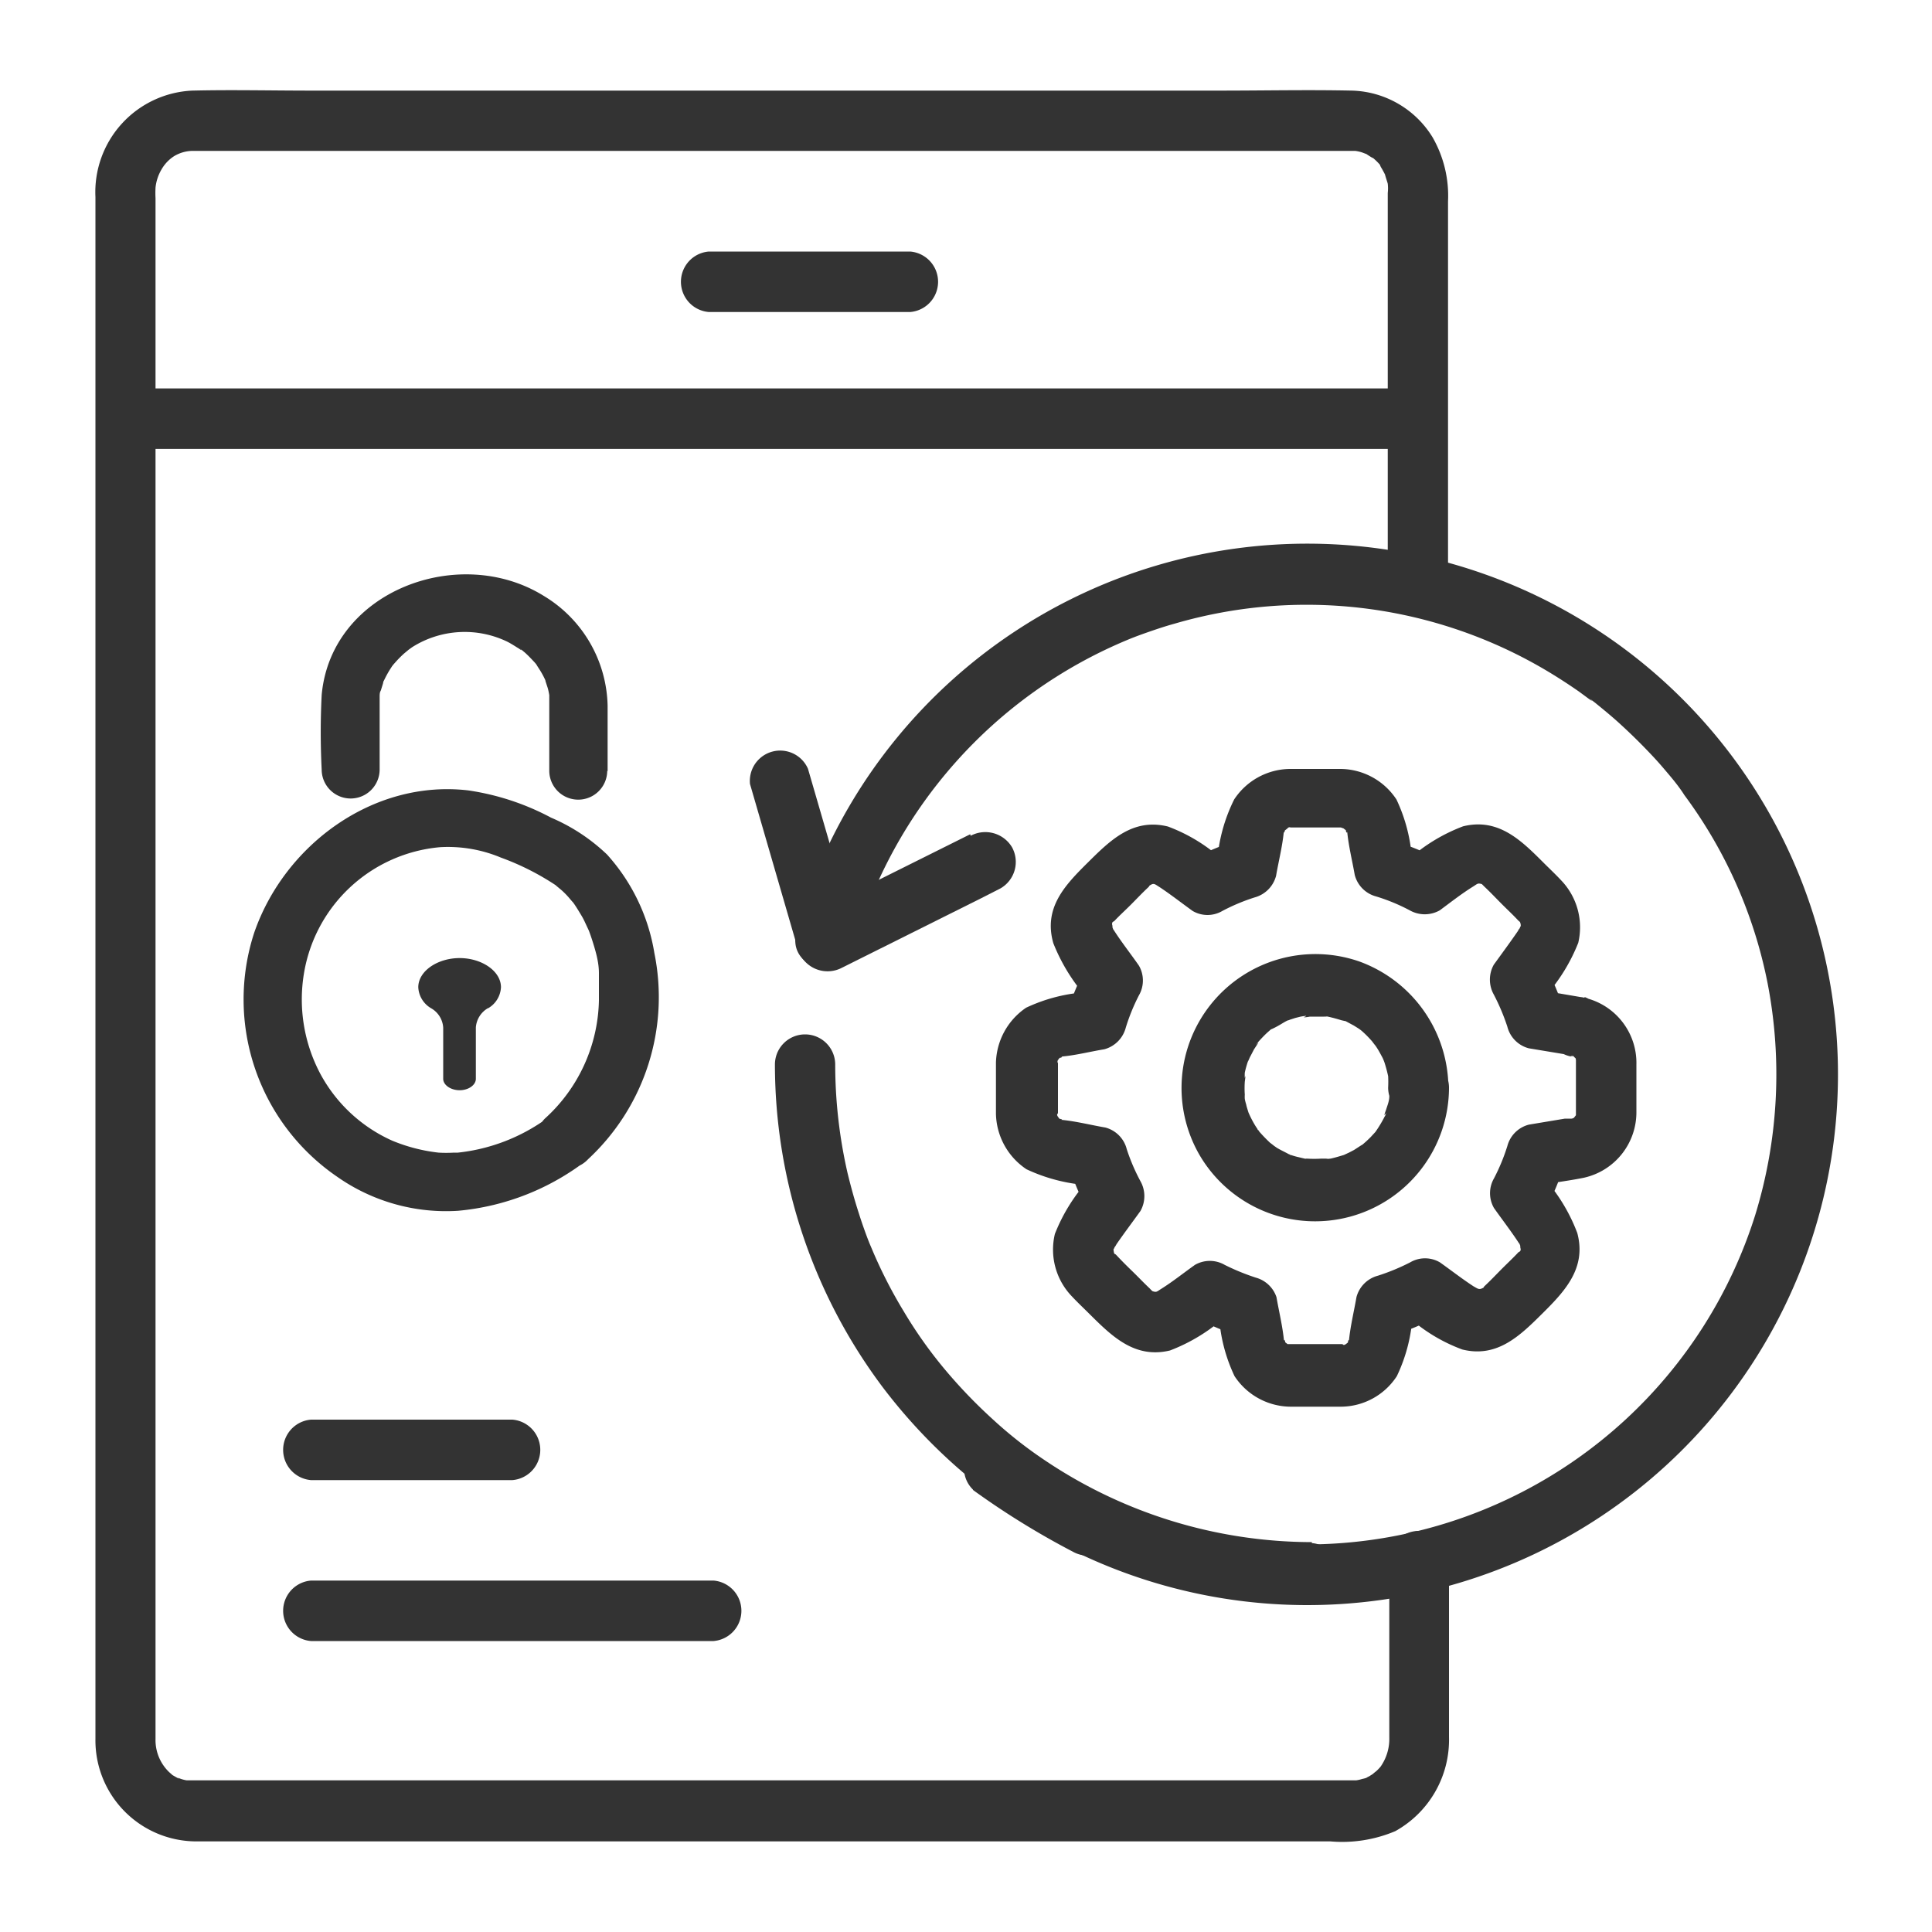
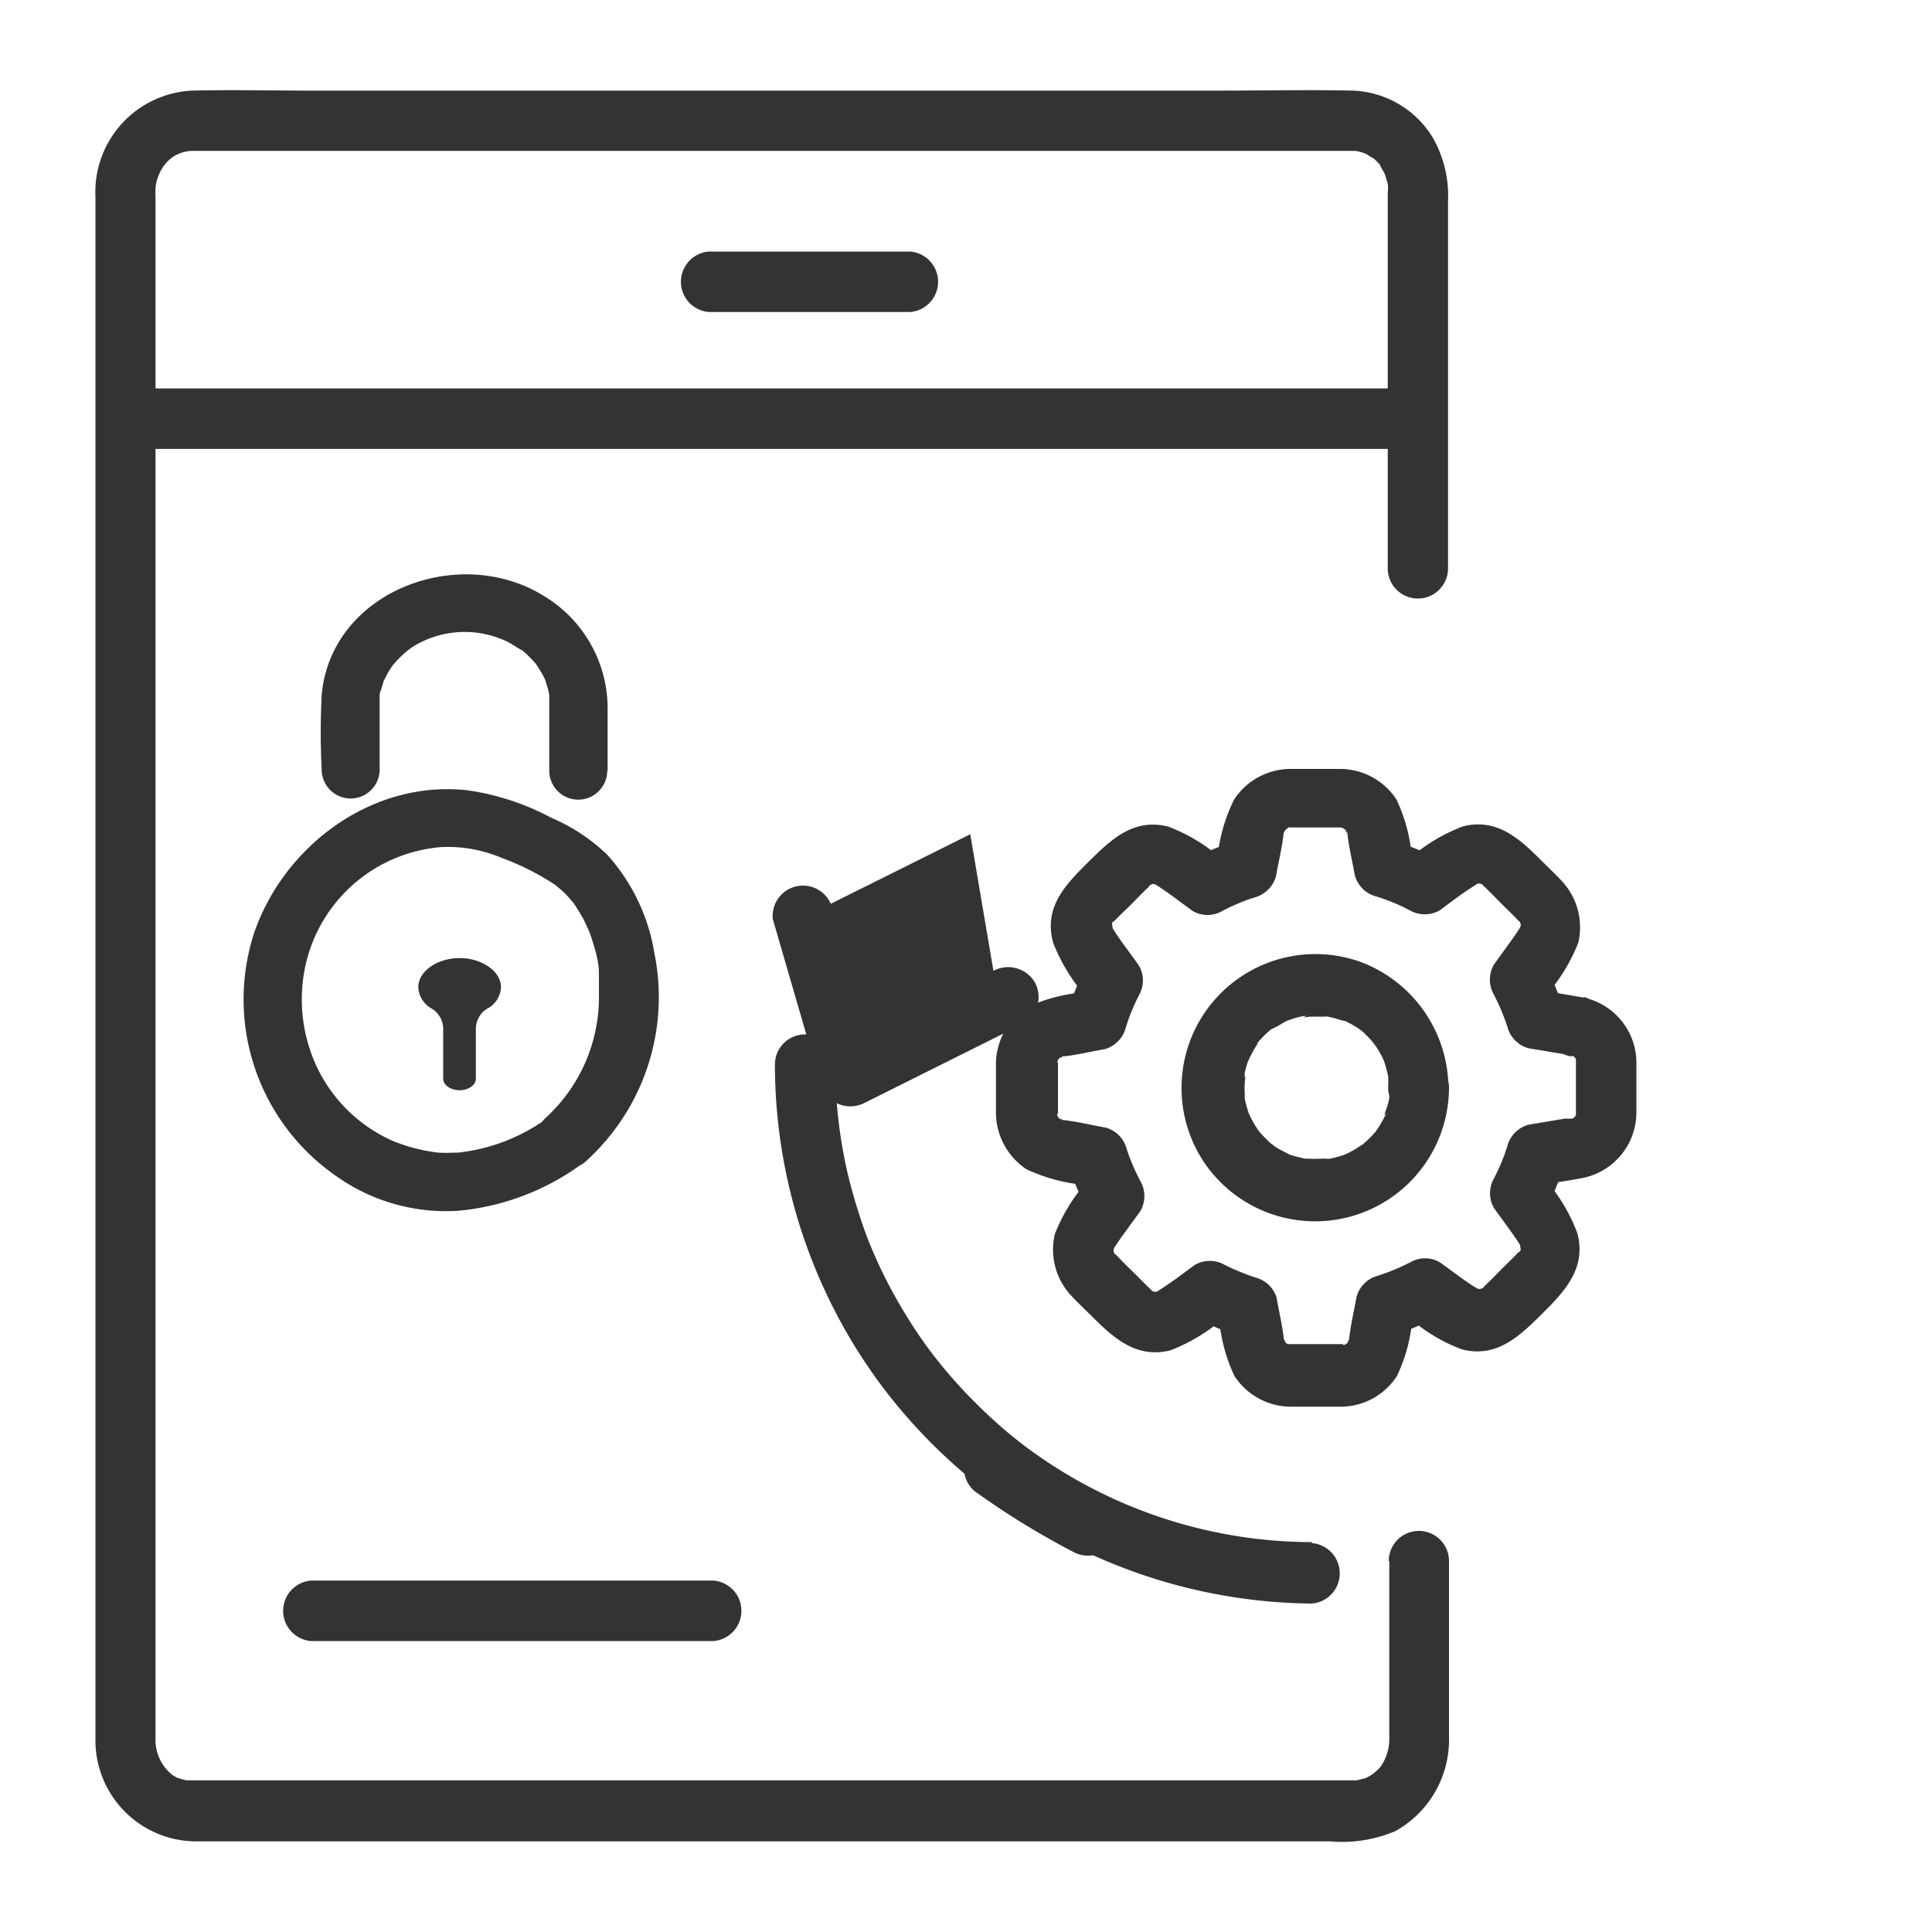
<svg xmlns="http://www.w3.org/2000/svg" viewBox="0 0 100 100">
  <defs>
    <style>.cls-1,.cls-4{fill:none;}.cls-2{clip-path:url(#clip-path);}.cls-3{fill:#333;}.cls-4{stroke:#333;stroke-miterlimit:10;stroke-width:3.13px;}</style>
    <clipPath id="clip-path">
      <rect class="cls-1" width="100" height="100" />
    </clipPath>
  </defs>
  <g id="Layer_6" data-name="Layer 6">
    <g class="cls-2">
      <path class="cls-3" d="M71.91,80.8v9.14a2.5,2.5,0,0,1-.45,1.5c-.15.22.13-.15,0,0a2.39,2.39,0,0,1-.22.23s-.32.25-.1.1l-.27.17s-.27.13-.06.05a1.81,1.81,0,0,1-.31.09,1.73,1.73,0,0,1-.31.07c.2,0-.08,0-.1,0H17.64c-2.52,0-5,0-7.56,0H9.92c-.24,0,0,0-.26,0a1.9,1.9,0,0,1-.39-.11c-.24-.09.17.09-.06,0l-.28-.16c-.09-.07-.09-.06,0,0l-.18-.16A2.3,2.3,0,0,1,8.05,90v-.1c0-.61,0-1.22,0-1.83V10.27a5.23,5.23,0,0,1,0-.56,2.32,2.32,0,0,1,.31-.94A2,2,0,0,1,9,8.09a1.9,1.9,0,0,1,.93-.28c.65,0,1.29,0,1.94,0H67.74c.74,0,1.48,0,2.22,0,.08,0,.36,0,.18,0a1.83,1.83,0,0,1,.39.09s.33.13.19.06.53.36.29.17a3.26,3.26,0,0,1,.46.45c0-.06-.12-.2,0,.06a4.77,4.77,0,0,1,.24.44c-.07-.15.11.37.12.43a2.14,2.14,0,0,1,0,.48V29.42a1.56,1.56,0,0,0,3.12,0v-19a6.08,6.08,0,0,0-.81-3.33A5.06,5.06,0,0,0,70,4.69c-2.3-.05-4.59,0-6.88,0h-47c-2.05,0-4.12-.05-6.18,0a5.26,5.26,0,0,0-5,5.51V84.78c0,1.74,0,3.48,0,5.22a5.23,5.23,0,0,0,5.17,5.31H68.86a7.06,7.06,0,0,0,3.36-.53A5.41,5.41,0,0,0,75,89.91c0-1,0-1.9,0-2.85V80.8a1.56,1.56,0,0,0-3.12,0Z" />
      <line class="cls-4" x1="6.48" y1="21.67" x2="73.47" y2="21.67" />
      <path class="cls-3" d="M36.69,16.15H47.11a1.57,1.57,0,0,0,0-3.13H36.69a1.57,1.57,0,0,0,0,3.13Z" />
      <path class="cls-3" d="M82,51.64l-2.11-.36L81,52.4A16.44,16.44,0,0,0,80,50v1.55a9.32,9.32,0,0,0,1.69-2.75,3.51,3.51,0,0,0-.9-3.25c-.29-.31-.6-.6-.89-.89-1.16-1.16-2.34-2.34-4.17-1.89a9,9,0,0,0-2.81,1.7h1.55a15.12,15.12,0,0,0-2.5-1l1.12,1.12a8.54,8.54,0,0,0-.81-3.21,3.5,3.5,0,0,0-2.88-1.58c-.44,0-.88,0-1.32,0s-.88,0-1.32,0a3.5,3.5,0,0,0-2.88,1.58A8.61,8.61,0,0,0,63,44.59l1.11-1.12a15.93,15.93,0,0,0-2.41,1h1.54a8.7,8.7,0,0,0-2.79-1.69c-1.83-.45-3,.73-4.17,1.89S54,47,54.52,48.82a9.55,9.55,0,0,0,1.69,2.77V50.05a15.91,15.91,0,0,0-1,2.42l1.11-1.12a8.59,8.59,0,0,0-3.21.81A3.55,3.55,0,0,0,51.55,55c0,.44,0,.88,0,1.32s0,.88,0,1.32a3.54,3.54,0,0,0,1.58,2.88,8.92,8.92,0,0,0,3.26.83l-1.11-1.12a15,15,0,0,0,1,2.41V61.14a9.07,9.07,0,0,0-1.68,2.73,3.49,3.49,0,0,0,.9,3.25c.28.3.59.59.89.89,1.16,1.15,2.34,2.33,4.17,1.89a9.19,9.19,0,0,0,2.82-1.71H61.85a17,17,0,0,0,2.35,1L63.09,68a8.46,8.46,0,0,0,.81,3.23,3.5,3.5,0,0,0,2.88,1.58c.44,0,.88,0,1.32,0s.89,0,1.32,0a3.47,3.47,0,0,0,2.88-1.58A8.47,8.47,0,0,0,73.12,68L72,69.15a14.93,14.93,0,0,0,2.41-1H72.88a8.64,8.64,0,0,0,2.81,1.7c1.82.45,3-.73,4.17-1.89s2.26-2.35,1.78-4.14A9.09,9.09,0,0,0,80,61.07v1.54a14.67,14.67,0,0,0,1-2.42l-1.12,1.12c.7-.12,1.41-.21,2.1-.35a3.47,3.47,0,0,0,2.72-3.41c0-.81,0-1.64,0-2.45A3.46,3.46,0,0,0,82,51.64a1.6,1.6,0,0,0-1.91,1.12,1.57,1.57,0,0,0,1.12,1.9c.52.12-.12,0,.17,0,.13,0-.06-.1.12.07s0-.1.07.12,0,0,0-.08c0,.22,0,.46,0,.68,0,.69,0,1.38,0,2.06,0,.19,0-.23,0,.17,0-.11,0,0,0,.07.11-.2-.07.09-.15.15.17-.12,0,0-.08,0h-.11l-.23,0-1.86.31a1.55,1.55,0,0,0-1.12,1.11,10.13,10.13,0,0,1-.69,1.67,1.54,1.54,0,0,0,0,1.54c.41.58.85,1.15,1.24,1.74.19.29,0-.06.14.26-.05-.17,0,.23,0,.06,0,.15,0,.17-.11.22s0,0,0,0c-.27.29-.56.56-.84.84s-.59.61-.9.9c-.13.12,0,.07-.16.14s-.23,0-.43-.11c-.6-.39-1.16-.83-1.74-1.24a1.52,1.52,0,0,0-1.54,0,11.07,11.07,0,0,1-1.67.69,1.56,1.56,0,0,0-1.11,1.11c-.13.75-.32,1.52-.39,2.27,0-.2-.12.23,0,0,0,.08-.34.27-.15.16-.18.1-.11,0-.23,0H66.85c-.15,0,0,0-.24,0,.21.11-.1-.08-.15-.16.14.21,0-.2,0,0-.07-.75-.26-1.52-.39-2.27A1.56,1.56,0,0,0,65,66.13a11.83,11.83,0,0,1-1.61-.66,1.54,1.54,0,0,0-1.54,0c-.58.41-1.15.87-1.76,1.25-.22.14-.23.18-.44.11a1.47,1.47,0,0,1-.14-.14c-.31-.29-.6-.6-.9-.89s-.57-.56-.84-.85c-.08-.08-.09,0-.12-.16s0-.2,0-.13c.1-.25,0,0,.14-.26.4-.58.83-1.15,1.24-1.72a1.57,1.57,0,0,0,0-1.54,10.11,10.11,0,0,1-.71-1.66,1.55,1.55,0,0,0-1.11-1.12c-.76-.13-1.53-.33-2.3-.4.21,0-.23-.11,0,0-.07,0-.26-.34-.15-.15-.1-.18,0-.11,0-.23,0-.42,0-.84,0-1.26s0-.83,0-1.25c0-.15-.06,0,0-.23-.12.21.08-.1.15-.15-.2.14.21,0,0,0,.75-.06,1.51-.26,2.25-.38a1.57,1.57,0,0,0,1.11-1.12,10.08,10.08,0,0,1,.68-1.67,1.54,1.54,0,0,0,0-1.54c-.41-.59-.86-1.16-1.25-1.76-.19-.3,0,.06-.14-.27.05.18,0-.22,0-.05,0-.15,0-.17.11-.22l0,0c.27-.29.57-.56.85-.84s.59-.61.9-.9c.13-.12,0-.06.16-.15s.23,0,.43.12c.59.39,1.15.83,1.72,1.24a1.52,1.52,0,0,0,1.54,0,10.17,10.17,0,0,1,1.67-.7,1.57,1.57,0,0,0,1.11-1.12c.13-.76.33-1.53.4-2.29,0,.2.12-.23,0,0,.06-.08.35-.26.15-.16.18-.1.12-.05.24-.05h2.5c.15,0,0,0,.23.05-.2-.11.1.08.16.16-.15-.2,0,.2,0,0,.07.74.26,1.5.39,2.24a1.55,1.55,0,0,0,1.11,1.12,9.81,9.81,0,0,1,1.74.72,1.58,1.58,0,0,0,1.55,0c.57-.42,1.14-.87,1.74-1.24.22-.14.22-.18.44-.12l.14.14c.31.29.6.6.9.9s.57.55.84.84c.08.08.09.05.12.16s0,.21,0,.14c-.09.24,0,0-.14.26-.4.58-.82,1.15-1.24,1.73a1.58,1.58,0,0,0,0,1.55,11,11,0,0,1,.7,1.66,1.55,1.55,0,0,0,1.11,1.12l2.11.35a1.56,1.56,0,0,0,.79-3Z" />
      <path class="cls-3" d="M71.91,56.3c0,.15,0,.3,0,.45s0,.1,0,0c0,.24-.1.47-.17.7,0,0-.18.47,0,.16,0,.09-.07.17-.11.26a6.59,6.59,0,0,1-.44.72c.18-.27,0,0,0,0l-.24.26a6,6,0,0,1-.52.47c.27-.21-.27.16-.36.21l-.25.13-.26.12,0,0c-.23.07-.46.14-.69.19-.07,0-.38.06-.11,0l-.37,0a6,6,0,0,1-.74,0c-.27,0,.32.08-.12,0l-.42-.1a3.1,3.1,0,0,1-.4-.13c.06,0,.24.13,0,0s-.42-.21-.62-.33c0,0-.37-.26-.18-.12s-.16-.14-.16-.13a8.21,8.21,0,0,1-.58-.6c-.2-.23,0-.06,0,0-.08-.12-.16-.23-.23-.35a5.33,5.33,0,0,1-.32-.63c0,.07.08.26,0,0s-.09-.28-.12-.42a2.29,2.29,0,0,1-.07-.28c0-.18,0-.19,0,0a1.5,1.5,0,0,1,0-.22,5,5,0,0,1,0-.67s.07-.49,0-.19a2.74,2.74,0,0,1,0-.28,5.45,5.45,0,0,1,.2-.69c-.11.31.06-.11.08-.14s.13-.25.2-.38l.19-.29c.14-.22-.25.27,0-.06.15-.17.31-.34.48-.5l.26-.23c.21-.17-.31.18.06,0s.48-.28.74-.41c.05,0,.27-.1,0,0l.4-.13.28-.07s.44-.08.23,0,.27,0,.25,0h.37l.37,0c.35,0-.12-.05.19,0a8.56,8.56,0,0,1,.83.23c-.28-.1,0,0,.08,0l.43.23.24.15h0a1.84,1.84,0,0,1,.22.17,5.78,5.78,0,0,1,.49.5s.3.4.09.1c.08.12.16.23.23.35s.14.25.21.38.17.44.07.14a7.84,7.84,0,0,1,.23.83s0,.29,0,0a5.65,5.65,0,0,1,0,.59,1.56,1.56,0,0,0,3.12,0,7,7,0,0,0-4.6-6.52,6.93,6.93,0,0,0-8.29,10A6.93,6.93,0,0,0,75,56.3a1.56,1.56,0,0,0-3.12,0Z" />
-       <path class="cls-3" d="M44.21,49a24.5,24.5,0,0,1,14.1-15.86c.28-.12.65-.26,1.08-.41s.93-.32,1.41-.45a24.34,24.34,0,0,1,18.69,2.11c.77.43,1.51.9,2.23,1.4l.53.39c.26.19.12.08.06,0l.26.2c.38.31.76.62,1.13.95q1,.9,1.92,1.89c.28.3.54.61.81.93s.55.68.75,1a24.18,24.18,0,0,1,4.31,9.74,24.79,24.79,0,0,1-.64,12,24.36,24.36,0,0,1-30.63,15.9,23.55,23.55,0,0,1-3.14-1.24,1.59,1.59,0,0,0-2.13.58,1.56,1.56,0,0,0,.59,2.13A27.47,27.47,0,1,0,42.23,45.23a31.5,31.5,0,0,0-1,3c-.55,1.93,2.47,2.73,3,.79Z" />
-       <path class="cls-3" d="M50.22,43.18,43,46.78l-1,.51,2.29,1-2.47-8.5a1.57,1.57,0,0,0-3,.79l2.47,8.51a1.6,1.6,0,0,0,2.29,1l7.21-3.6,1-.51a1.58,1.58,0,0,0,.59-2.13,1.61,1.61,0,0,0-2.14-.59Z" />
+       <path class="cls-3" d="M50.22,43.18,43,46.78a1.57,1.57,0,0,0-3,.79l2.47,8.51a1.6,1.6,0,0,0,2.29,1l7.21-3.6,1-.51a1.58,1.58,0,0,0,.59-2.13,1.61,1.61,0,0,0-2.14-.59Z" />
      <path class="cls-3" d="M50.36,77.12a41.69,41.69,0,0,0,5.18,3.2,1.58,1.58,0,0,0,2.13-.58,1.59,1.59,0,0,0-.59-2.13c-.82-.47-1.63-.93-2.44-1.41a23.74,23.74,0,0,1-2.34-1.49l.33.25-.06,0a1.75,1.75,0,0,0-1.11-.45A1.55,1.55,0,0,0,49.9,76a1.51,1.51,0,0,0,.46,1.1Z" />
      <path class="cls-3" d="M67.9,79.82A24.82,24.82,0,0,1,54,75.53a22,22,0,0,1-2.65-2.1,26.22,26.22,0,0,1-2.57-2.7,22.91,22.91,0,0,1-2-2.85,24.5,24.5,0,0,1-1.7-3.35c-.08-.18-.17-.41-.29-.74s-.23-.65-.34-1c-.22-.68-.41-1.37-.58-2.07a25.29,25.29,0,0,1-.64-5.62,1.56,1.56,0,0,0-3.12,0,27.86,27.86,0,0,0,5.57,16.69,28.31,28.31,0,0,0,13,9.56A28,28,0,0,0,67.9,83a1.57,1.57,0,0,0,0-3.13Z" />
      <path class="cls-3" d="M16.1,84.94H36.93a1.57,1.57,0,0,0,0-3.13H16.1a1.57,1.57,0,0,0,0,3.13Z" />
-       <path class="cls-3" d="M16.1,76.61H26.52a1.57,1.57,0,0,0,0-3.13H16.1a1.57,1.57,0,0,0,0,3.13Z" />
      <path class="cls-3" d="M30.44,60a11.44,11.44,0,0,0,3.43-10.67,10,10,0,0,0-2.45-5.1,9.68,9.68,0,0,0-2.9-1.91,13.12,13.12,0,0,0-4.29-1.41c-4.91-.57-9.5,2.82-11.07,7.36a11.12,11.12,0,0,0,4.28,12.63,9.81,9.81,0,0,0,6.27,1.77A12.79,12.79,0,0,0,30.44,60a1.5,1.5,0,1,0-2.12-2.12,9.58,9.58,0,0,1-4.62,1.78c-.22,0-.34,0,0,0l-.21,0a6.91,6.91,0,0,1-.79,0,8.82,8.82,0,0,1-2.4-.62,7.87,7.87,0,0,1-3.72-3.46,8.21,8.21,0,0,1-.85-5.18,7.84,7.84,0,0,1,7.05-6.55,7.09,7.09,0,0,1,3.15.54,13.45,13.45,0,0,1,2.88,1.46c-.19-.14.18.16.26.23a4,4,0,0,1,.45.47s.22.26.11.11.06.09.09.13c.13.19.25.39.37.59s.17.32.25.49l.14.3c0-.05-.1-.26,0,0s.25.72.35,1.09S31,50,31,50.37l0,.2c.05.34,0-.12,0,0s0,.26,0,.38q0,.42,0,.84a8.47,8.47,0,0,1-2.8,6.11,1.51,1.51,0,0,0,0,2.12A1.54,1.54,0,0,0,30.44,60Z" />
      <path class="cls-3" d="M31.45,39.93c0-1.13,0-2.27,0-3.4a6.8,6.8,0,0,0-3.31-5.69c-4.37-2.71-11-.26-11.49,5.13a38.2,38.2,0,0,0,0,3.86,1.5,1.5,0,0,0,3,0c0-1,0-2.08,0-3.11V36.2c0-.48,0,.12,0-.15s.05-.25.08-.37l.09-.29c.07-.28-.07.08.07-.2a5.45,5.45,0,0,1,.29-.53l.16-.25c-.15.22,0,0,.09-.09a5.55,5.55,0,0,1,.48-.49l.24-.2.18-.13a5.08,5.08,0,0,1,4.92-.29c.22.11.41.24.61.36,0,0,.24.18.06,0l.24.2c.17.15.32.31.48.48s.24.31.09.1l.2.31a4.3,4.3,0,0,1,.32.6c-.08-.18.07.25.1.35s.06.25.08.37,0-.33,0,.15c0,.12,0,.24,0,.36,0,1.13,0,2.27,0,3.4a1.5,1.5,0,0,0,3,0Z" />
      <path class="cls-3" d="M25.26,52.18a1.26,1.26,0,0,0-.63,1v2.66c0,.32-.38.59-.84.59s-.85-.27-.85-.59V53.19a1.24,1.24,0,0,0-.62-1,1.33,1.33,0,0,1-.67-1.09c0-.84,1-1.51,2.14-1.51s2.14.67,2.14,1.51a1.33,1.33,0,0,1-.67,1.09Z" />
    </g>
  </g>
</svg>